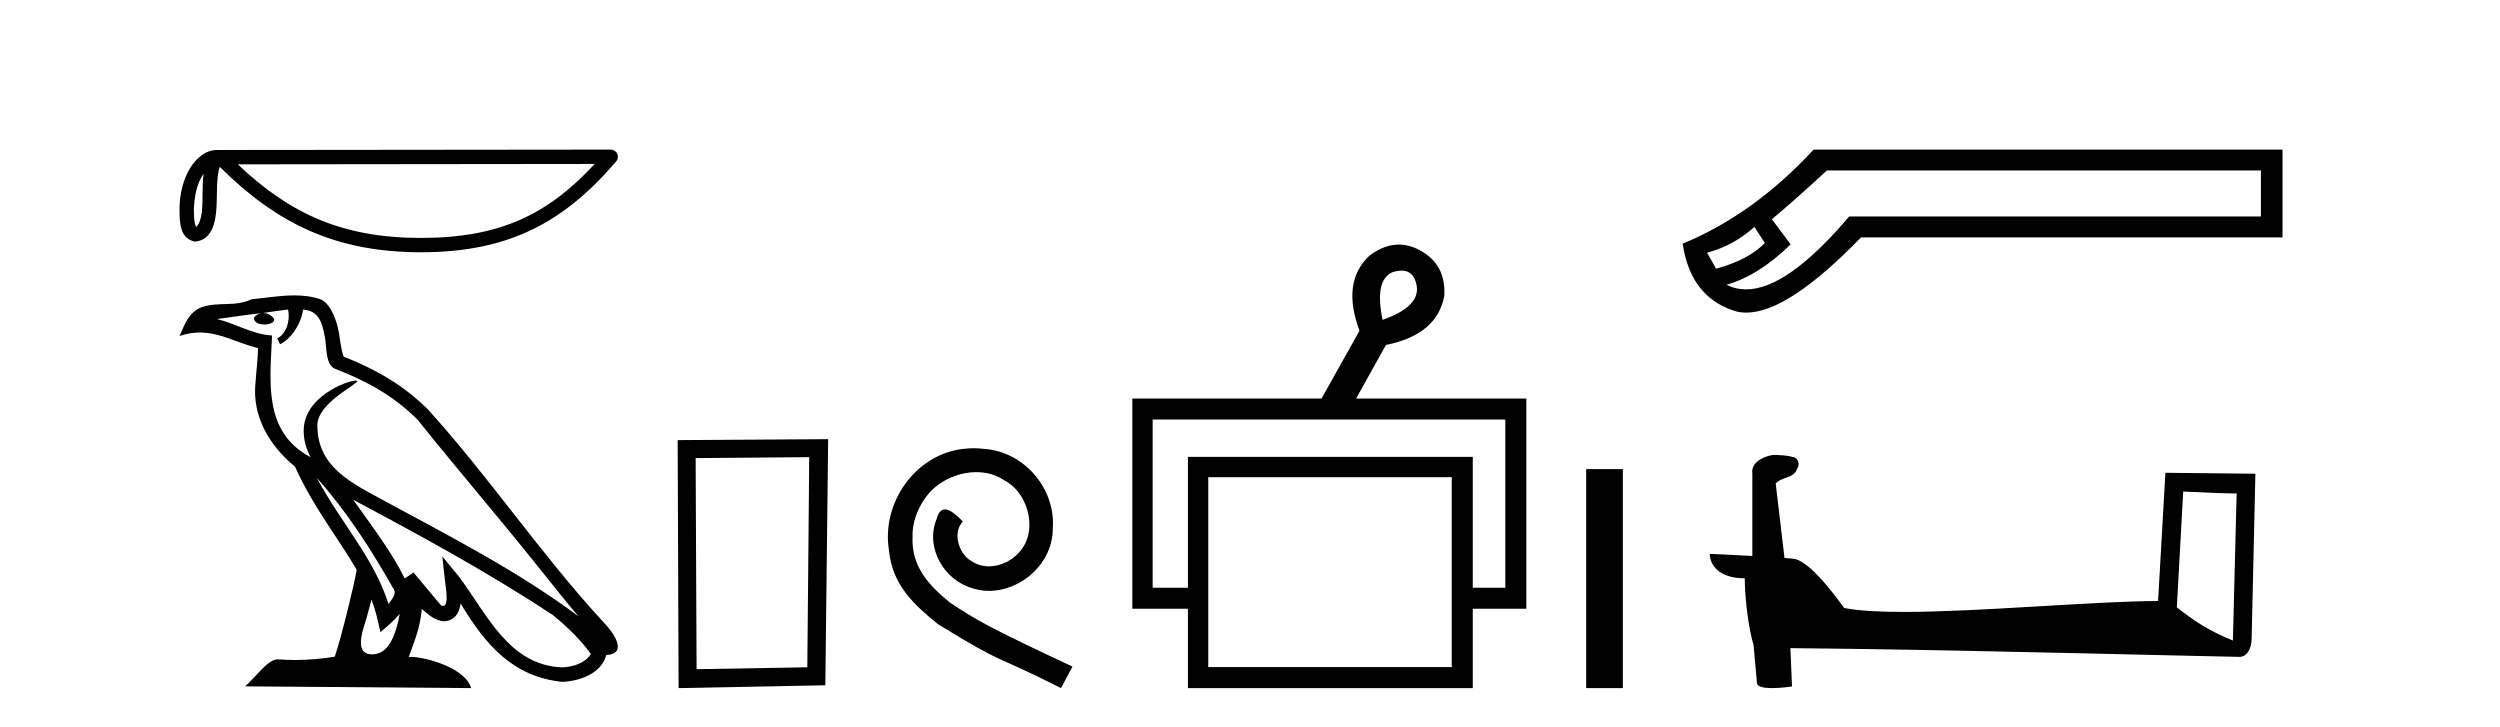
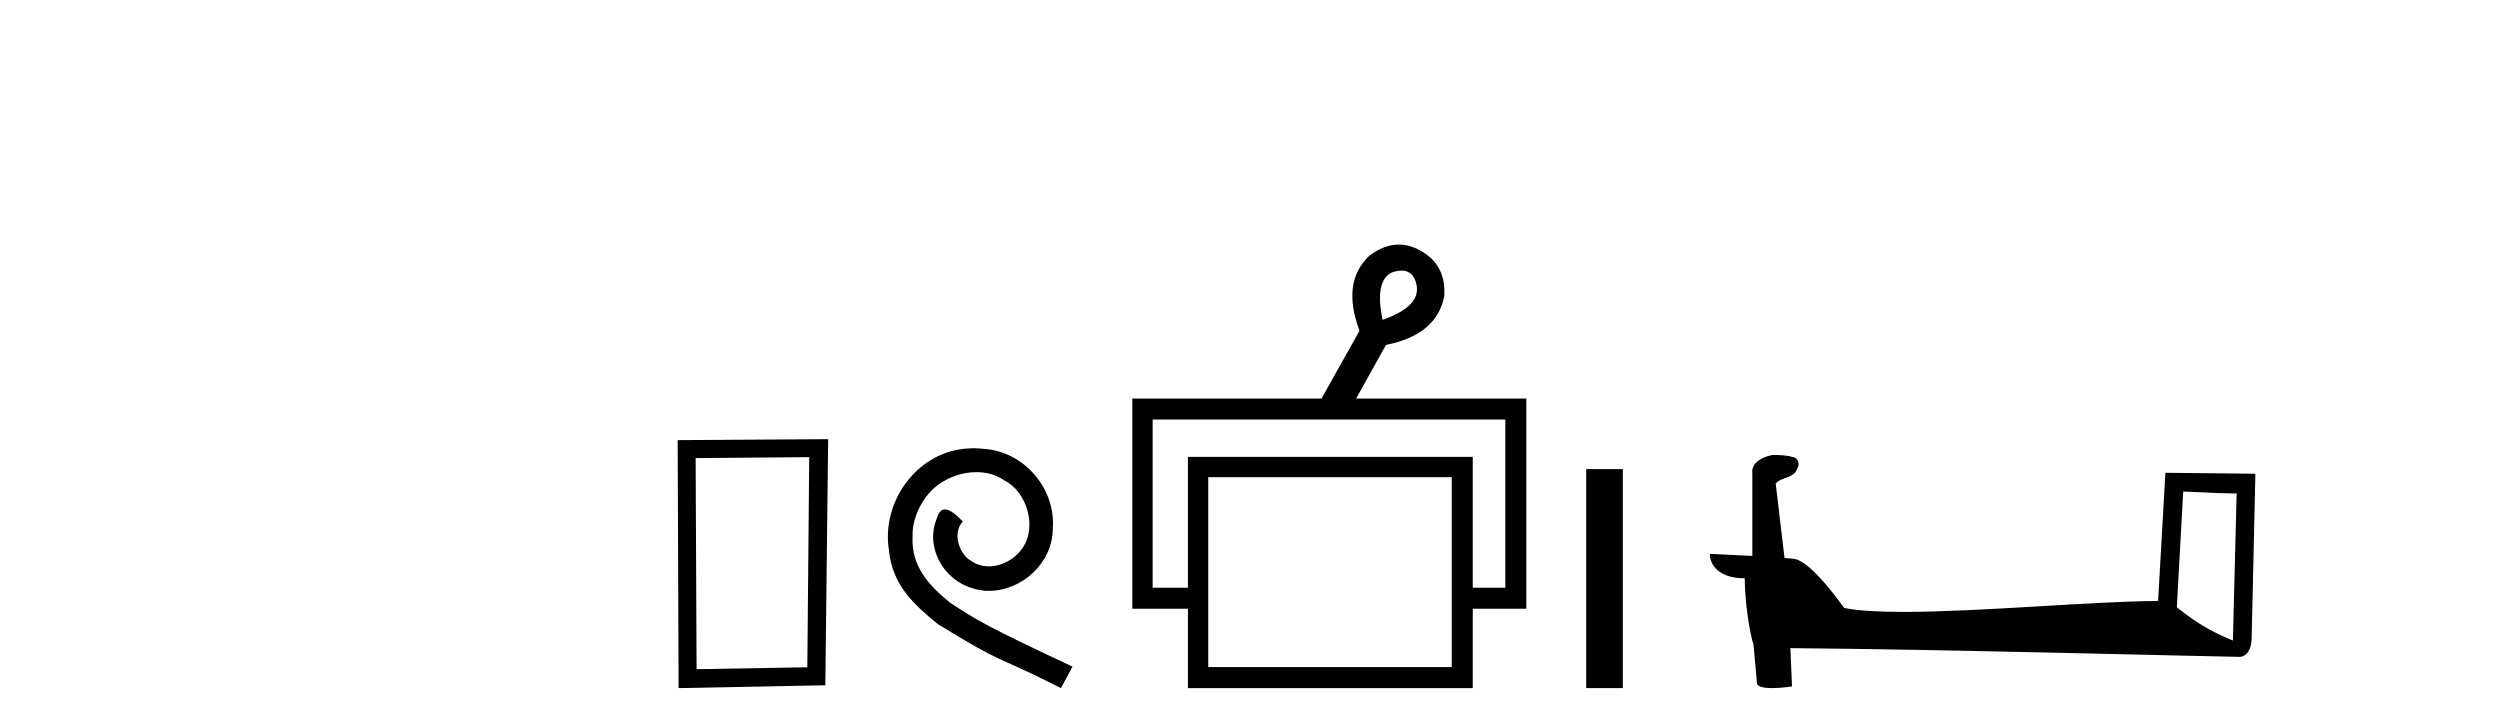
<svg xmlns="http://www.w3.org/2000/svg" width="141.0" height="41.0">
-   <path d="M 11.483 9.8 C 11.438 10.142 11.422 10.544 11.422 11.035 C 11.413 11.533 11.447 12.422 11.061 12.807 C 10.924 12.497 10.949 12.14 10.933 11.81 C 10.969 11.112 11.069 10.387 11.483 9.8 ZM 33.541 9.247 C 30.908 12.09 28.207 13.419 23.744 13.419 C 19.3 13.419 16.351 12.056 13.411 9.269 L 33.541 9.247 ZM 34.444 8.437 C 34.444 8.437 34.444 8.437 34.444 8.437 L 12.24 8.46 C 11.594 8.46 11.061 8.912 10.7 9.52 C 10.34 10.128 10.124 10.928 10.124 11.81 C 10.13 12.528 10.129 13.45 10.992 13.627 C 12.218 13.519 12.211 11.97 12.231 11.035 C 12.231 10.195 12.285 9.716 12.396 9.412 C 15.588 12.585 18.898 14.228 23.744 14.228 C 28.723 14.228 31.827 12.518 34.751 9.105 C 34.854 8.985 34.878 8.816 34.812 8.672 C 34.746 8.529 34.602 8.437 34.444 8.437 Z" style="fill:#000000;stroke:none" />
-   <path d="M 17.865 26.945 L 17.865 26.945 C 19.538 28.825 20.924 30.97 22.158 33.149 C 22.418 33.469 22.126 33.762 21.912 34.066 C 21.098 31.483 19.226 29.49 17.865 26.945 ZM 16.246 17.457 C 16.386 18.108 16.129 18.858 15.635 19.08 L 15.793 19.417 C 16.409 19.124 17.002 18.246 17.09 17.459 C 17.932 17.509 18.162 18.143 18.294 18.879 C 18.452 19.381 18.292 20.601 18.929 20.812 C 20.81 21.541 22.249 22.383 23.54 23.657 C 25.768 26.443 28.096 29.141 30.323 31.93 C 31.189 33.016 31.981 34.01 32.623 34.76 C 29.24 32.231 25.46 30.297 21.751 28.287 C 19.78 27.216 17.9 26.34 17.9 23.982 C 17.9 22.714 20.236 21.651 20.14 21.486 C 20.132 21.472 20.105 21.465 20.062 21.465 C 19.582 21.465 17.127 22.376 17.127 24.296 C 17.127 24.828 17.269 25.321 17.517 25.781 C 17.513 25.781 17.509 25.78 17.506 25.78 C 14.813 24.353 15.24 21.467 15.345 18.922 C 14.226 18.86 13.304 18.249 12.241 17.995 C 13.065 17.888 13.887 17.751 14.713 17.666 L 14.713 17.666 C 14.558 17.697 14.416 17.787 14.322 17.913 C 14.309 18.184 14.615 18.303 14.915 18.303 C 15.206 18.303 15.491 18.19 15.464 17.992 C 15.332 17.787 15.091 17.653 14.845 17.653 C 14.838 17.653 14.83 17.654 14.823 17.654 C 15.234 17.595 15.782 17.507 16.246 17.457 ZM 20.95 33.826 C 21.191 34.413 21.316 35.034 21.453 35.649 C 21.845 35.331 22.225 35.005 22.547 34.617 L 22.547 34.617 C 22.338 35.757 21.946 36.906 20.997 36.906 C 20.423 36.906 20.157 36.518 20.525 35.341 C 20.699 34.787 20.837 34.257 20.95 33.826 ZM 19.919 28.186 L 19.919 28.186 C 23.759 30.232 27.561 32.297 31.193 34.698 C 32.048 35.391 32.81 36.164 33.327 36.886 C 32.984 37.418 32.333 37.601 31.73 37.641 C 28.656 37.534 27.453 34.57 25.829 32.453 L 24.946 31.38 L 25.098 32.755 C 25.109 33.002 25.362 34.173 24.985 34.173 C 24.952 34.173 24.916 34.165 24.874 34.146 L 23.32 32.287 C 23.154 32.396 22.998 32.521 22.826 32.622 C 22.056 31.063 20.928 29.611 19.919 28.186 ZM 16.605 16.66 C 15.798 16.66 14.971 16.805 14.187 16.878 C 13.252 17.334 12.305 16.987 11.324 17.343 C 10.616 17.66 10.417 18.305 10.124 18.95 C 10.542 18.811 10.921 18.754 11.279 18.754 C 12.422 18.754 13.342 19.329 14.549 19.636 C 14.547 20.242 14.452 20.93 14.407 21.623 C 14.22 23.5 15.209 25.148 16.64 26.321 C 17.664 28.603 19.082 30.354 20.117 32.134 C 19.993 32.933 19.249 35.951 18.882 37.035 C 18.164 37.156 17.396 37.224 16.642 37.224 C 16.338 37.224 16.035 37.213 15.739 37.19 C 15.716 37.186 15.693 37.185 15.67 37.185 C 15.088 37.185 14.448 38.179 13.821 38.71 L 26.572 38.809 C 26.246 37.66 23.981 37.05 23.176 37.05 C 23.129 37.05 23.088 37.052 23.052 37.056 C 23.336 36.243 23.691 35.479 23.791 34.344 C 24.147 34.663 24.546 35.007 25.045 35.043 C 25.654 34.997 25.901 34.581 25.978 34.038 C 27.358 36.32 28.9 38.183 31.73 38.457 C 32.708 38.41 33.927 37.982 34.191 36.943 C 35.488 36.87 34.537 35.606 34.055 35.11 C 30.525 31.29 27.612 26.928 24.124 23.079 C 22.781 21.754 21.264 20.857 19.385 20.114 C 19.246 19.77 19.2 19.282 19.109 18.744 C 19.01 18.158 18.697 17.198 18.125 16.899 C 17.637 16.72 17.125 16.66 16.605 16.66 Z" style="fill:#000000;stroke:none" />
  <path d="M 45.64 25.783 L 45.533 37.635 L 39.287 37.742 L 39.234 25.837 L 45.64 25.783 ZM 46.708 24.769 L 38.22 24.823 L 38.273 38.809 L 46.548 38.649 L 46.708 24.769 Z" style="fill:#000000;stroke:none" />
  <path d="M 54.919 25.279 C 54.731 25.279 54.543 25.297 54.355 25.314 C 51.639 25.604 49.708 28.354 50.135 31.019 C 50.323 33.001 51.553 34.111 52.903 35.205 C 56.917 37.665 55.79 36.759 59.839 38.809 L 60.488 37.596 C 55.67 35.341 55.09 34.983 53.586 33.992 C 52.356 33.001 51.382 31.908 51.468 30.251 C 51.434 29.106 52.117 27.927 52.886 27.364 C 53.501 26.902 54.287 26.629 55.055 26.629 C 55.636 26.629 56.183 26.766 56.661 27.107 C 57.874 27.705 58.54 29.687 57.652 30.934 C 57.242 31.532 56.507 31.942 55.773 31.942 C 55.414 31.942 55.055 31.839 54.748 31.617 C 54.133 31.276 53.672 30.08 54.304 29.414 C 54.013 29.106 53.603 28.73 53.296 28.73 C 53.091 28.73 52.937 28.884 52.835 29.243 C 52.151 30.883 53.245 32.745 54.885 33.189 C 55.175 33.274 55.465 33.326 55.756 33.326 C 57.635 33.326 59.377 31.754 59.377 29.807 C 59.548 27.534 57.737 25.45 55.465 25.314 C 55.295 25.297 55.107 25.279 54.919 25.279 Z" style="fill:#000000;stroke:none" />
  <path d="M 79.052 15.262 Q 79.72 15.262 79.889 16.051 Q 80.157 17.275 77.977 18.04 Q 77.518 15.821 78.512 15.362 Q 78.814 15.262 79.052 15.262 ZM 84.9 23.663 L 84.9 33.148 L 83.064 33.148 L 83.064 25.766 L 66.999 25.766 L 66.999 33.148 L 65.01 33.148 L 65.01 23.663 ZM 81.878 26.914 L 81.878 37.624 L 68.146 37.624 L 68.146 26.914 ZM 78.898 13.794 Q 78.08 13.794 77.25 14.406 Q 75.643 15.898 76.676 18.652 L 74.534 22.477 L 63.863 22.477 L 63.863 34.334 L 66.999 34.334 L 66.999 38.809 L 83.064 38.809 L 83.064 34.334 L 86.085 34.334 L 86.085 22.477 L 76.485 22.477 L 78.168 19.455 Q 81.037 18.881 81.457 16.701 Q 81.572 14.942 80.119 14.138 Q 79.512 13.794 78.898 13.794 Z" style="fill:#000000;stroke:none" />
  <path d="M 89.46 26.458 L 89.46 38.809 L 91.527 38.809 L 91.527 26.458 Z" style="fill:#000000;stroke:none" />
-   <path d="M 98.949 12.798 L 99.539 13.702 C 98.936 14.331 98.019 14.816 96.788 15.156 L 96.277 14.252 C 97.273 13.99 98.163 13.506 98.949 12.798 ZM 127.516 9.616 L 127.516 12.209 L 104.293 12.209 C 101.971 14.95 100.032 16.321 98.479 16.321 C 98.087 16.321 97.72 16.234 97.377 16.06 C 98.582 15.719 99.788 14.96 100.993 13.781 L 99.932 12.366 C 100.691 11.738 101.726 10.821 103.036 9.616 ZM 102.289 8.437 C 100.036 10.873 97.574 12.641 94.902 13.742 C 95.19 15.706 96.14 16.964 97.751 17.514 C 97.981 17.592 98.227 17.632 98.49 17.632 C 100.065 17.632 102.222 16.217 104.961 13.388 L 128.734 13.388 L 128.734 8.437 Z" style="fill:#000000;stroke:none" />
  <path d="M 123.133 27.723 C 124.722 27.8 125.6 27.832 125.976 27.832 C 126.054 27.832 126.11 27.831 126.147 27.828 L 126.147 27.828 L 125.935 36.128 C 124.571 35.572 123.73 35.009 122.773 34.253 L 123.133 27.723 ZM 100.059 25.659 C 100.013 25.659 99.98 25.66 99.965 25.661 C 99.44 25.758 98.741 26.078 98.832 26.723 C 98.832 28.267 98.832 29.811 98.832 31.355 C 97.803 31.301 96.746 31.253 96.432 31.238 L 96.432 31.238 C 96.432 31.82 96.903 32.616 98.401 32.616 C 98.417 33.929 98.647 35.537 98.894 36.358 C 98.895 36.357 98.897 36.356 98.898 36.355 L 99.091 38.506 C 99.091 38.744 99.499 38.809 99.944 38.809 C 100.479 38.809 101.069 38.715 101.069 38.715 L 100.978 36.555 L 100.978 36.555 C 109.412 36.621 125.506 37.047 126.304 37.047 C 126.717 37.047 126.993 36.605 126.993 35.989 L 127.204 26.718 L 122.129 26.665 L 121.716 33.897 C 118.038 33.908 111.684 34.512 107.365 34.512 C 105.992 34.512 104.825 34.451 104.014 34.29 C 103.85 34.093 102.265 31.783 101.257 31.533 C 101.178 31.513 100.941 31.491 100.646 31.468 C 100.481 30.07 100.316 28.673 100.15 27.276 C 100.467 26.887 101.167 26.993 101.353 26.454 C 101.544 26.201 101.415 25.779 101.069 25.769 C 100.85 25.682 100.29 25.659 100.059 25.659 Z" style="fill:#000000;stroke:none" />
</svg>